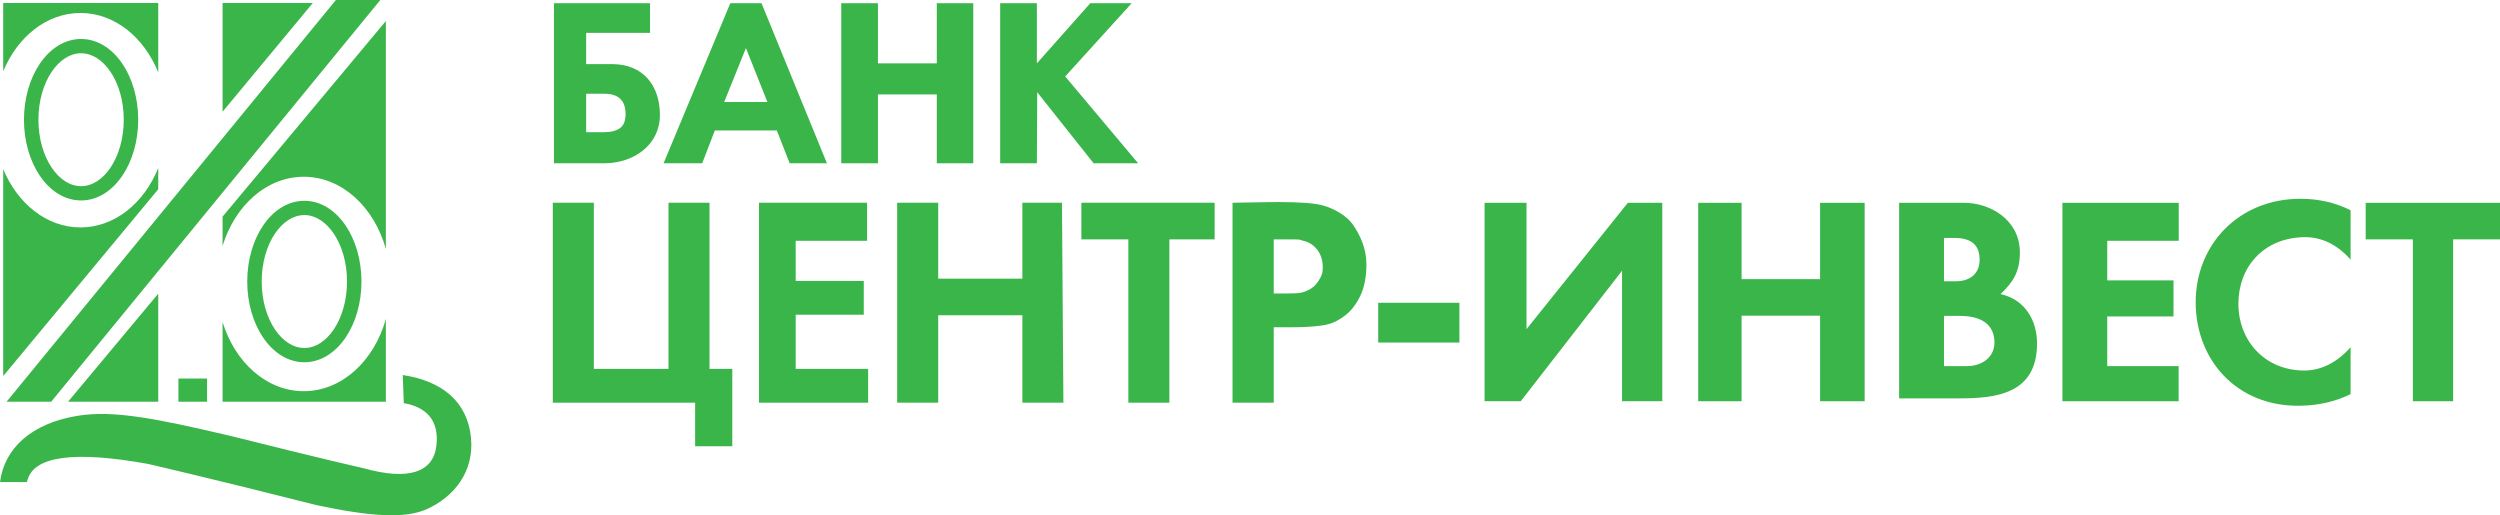
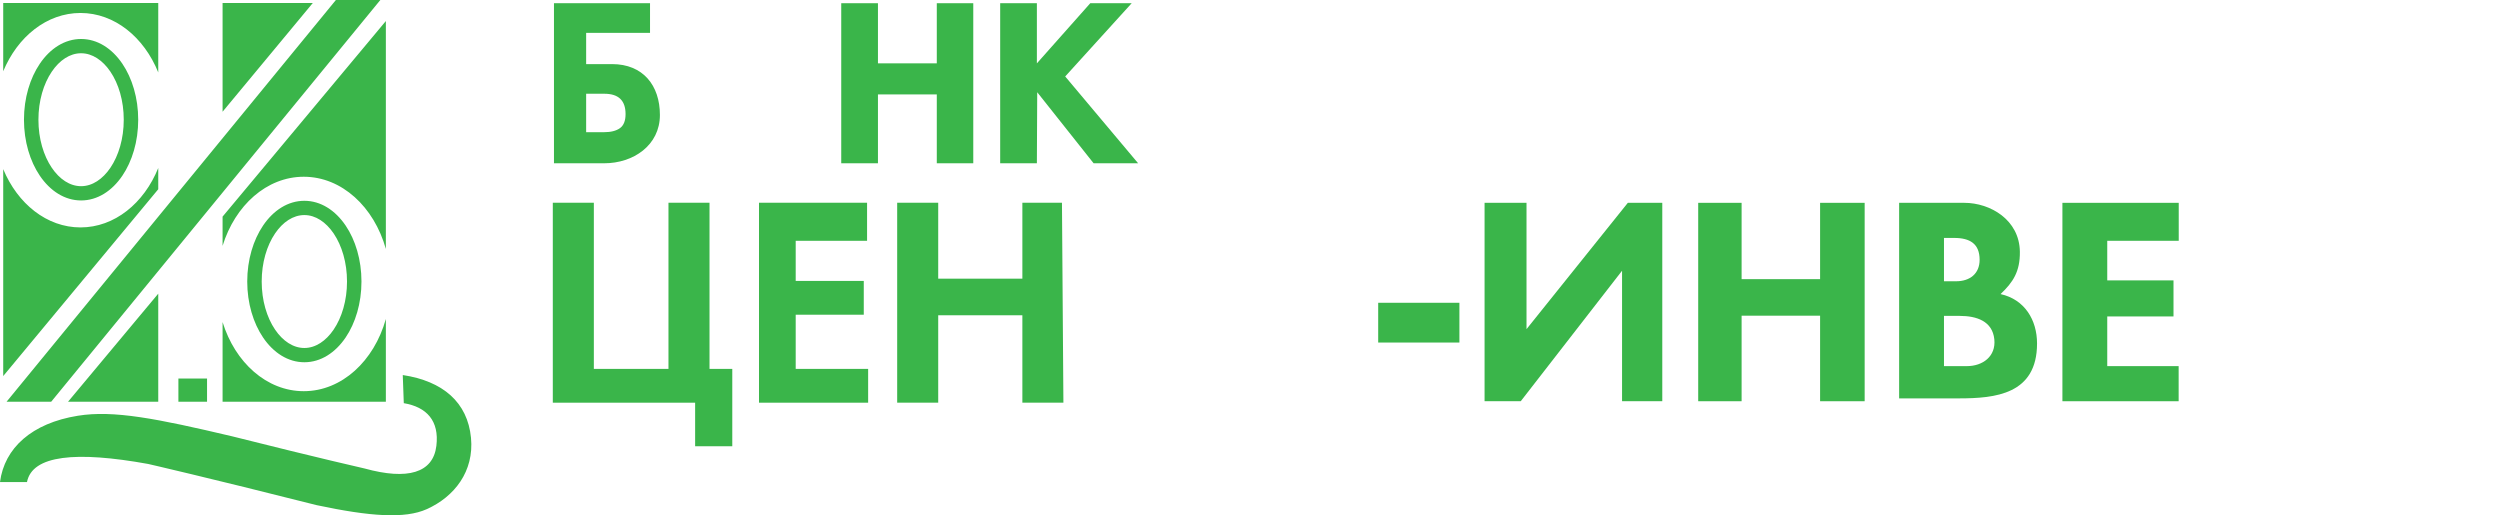
<svg xmlns="http://www.w3.org/2000/svg" width="262" height="54" viewBox="0 0 262 54" fill="none">
  <path fill-rule="evenodd" clip-rule="evenodd" d="M0.337 0.317H16.585V7.591C15.094 3.898 12.005 1.36 8.436 1.36C4.906 1.36 1.846 3.842 0.337 7.469V0.317ZM21.698 42.102H18.696V39.668H21.698V42.102ZM31.896 21.044C33.608 21.044 35.135 22.034 36.221 23.636C37.247 25.15 37.882 27.226 37.882 29.504C37.882 31.782 37.247 33.858 36.221 35.372C35.135 36.974 33.608 37.964 31.896 37.964C30.185 37.964 28.657 36.974 27.572 35.372C26.546 33.858 25.91 31.782 25.91 29.504C25.91 27.226 26.546 25.15 27.572 23.636C28.657 22.034 30.185 21.044 31.896 21.044ZM34.966 24.465C34.159 23.275 33.072 22.539 31.896 22.539C30.721 22.539 29.634 23.275 28.827 24.465C27.961 25.742 27.426 27.523 27.426 29.504C27.426 31.485 27.961 33.266 28.827 34.543C29.634 35.733 30.721 36.469 31.896 36.469C33.072 36.469 34.159 35.733 34.966 34.543C35.831 33.266 36.367 31.485 36.367 29.504C36.367 27.523 35.831 25.742 34.966 24.465ZM8.498 4.086C10.21 4.086 11.737 5.077 12.823 6.678C13.849 8.192 14.484 10.268 14.484 12.546C14.484 14.825 13.849 16.901 12.823 18.415C11.737 20.016 10.21 21.007 8.498 21.007C6.787 21.007 5.259 20.016 4.174 18.415C3.147 16.901 2.512 14.825 2.512 12.546C2.512 10.268 3.147 8.192 4.174 6.678C5.259 5.077 6.787 4.086 8.498 4.086V4.086ZM11.568 7.507C10.761 6.317 9.674 5.581 8.498 5.581C7.322 5.581 6.235 6.317 5.429 7.507C4.563 8.784 4.027 10.565 4.027 12.546C4.027 14.528 4.563 16.308 5.429 17.585C6.235 18.775 7.322 19.512 8.498 19.512C9.674 19.512 10.761 18.775 11.568 17.585C12.433 16.308 12.969 14.528 12.969 12.546C12.969 10.565 12.433 8.784 11.568 7.507V7.507ZM0.688 42.102L35.202 0H39.859L5.364 42.102H0.688ZM16.585 17.604V19.832L0.337 39.412V17.726C1.846 21.353 4.906 23.834 8.436 23.834C12.005 23.834 15.094 21.297 16.585 17.604V17.604ZM16.585 30.776V42.102H7.13L16.585 30.776ZM23.326 0.317H32.779L23.326 11.709V0.317ZM40.438 2.205V26.09C39.206 21.686 35.82 18.523 31.834 18.523C27.947 18.523 24.63 21.532 23.326 25.767V22.702L40.438 2.205ZM40.438 33.429V42.102H23.326V33.752C24.63 37.987 27.947 40.996 31.834 40.996C35.82 40.996 39.206 37.833 40.438 33.429V33.429Z" fill="#3AB54A" />
  <path fill-rule="evenodd" clip-rule="evenodd" d="M45.732 46.727C46.05 44.088 44.706 42.654 42.317 42.252C42.246 40.286 42.21 39.304 42.21 39.304C46.418 39.942 49.004 42.159 49.361 45.885C49.697 49.398 47.63 52.057 44.718 53.362C42.435 54.385 38.8 54.13 33.192 52.941C21.665 50.027 15.529 48.623 15.529 48.623C7.969 47.257 3.38 47.696 2.828 50.519C0.943 50.519 0 50.519 0 50.519C0.462 46.956 3.331 44.345 8.165 43.569C11.898 42.969 16.4 43.854 24.334 45.727C33.547 48.044 38.208 49.097 38.208 49.097C42.712 50.34 45.39 49.569 45.732 46.727V46.727Z" fill="#3AB54A" />
  <path fill-rule="evenodd" clip-rule="evenodd" d="M69.158 12.05C69.158 15.233 66.364 17.111 63.326 17.111H58.056V0.337H68.123V3.443H61.428V6.718H64.142C67.387 6.718 69.158 8.949 69.158 12.05V12.05ZM65.559 11.953C65.559 10.535 64.819 9.825 63.342 9.825H61.428V13.854H63.288C64.015 13.854 64.575 13.715 64.968 13.433C65.364 13.149 65.559 12.655 65.559 11.953V11.953Z" fill="#3AB54A" />
-   <path fill-rule="evenodd" clip-rule="evenodd" d="M86.662 17.111H82.757L81.41 13.672H74.915L73.591 17.111H69.543L76.538 0.337H79.806L86.662 17.111ZM80.423 10.688L78.174 5.04L75.894 10.688H80.423Z" fill="#3AB54A" />
  <path fill-rule="evenodd" clip-rule="evenodd" d="M101.999 17.111H98.176V9.895H92.009V17.111H88.162V0.337H92.009V6.639H98.176V0.337H101.999V17.111Z" fill="#3AB54A" />
  <path fill-rule="evenodd" clip-rule="evenodd" d="M119.276 17.111H114.61L108.701 9.666L108.665 17.111H104.819V0.337H108.665V6.641L114.261 0.337H118.601L111.633 8.013L119.276 17.111Z" fill="#3AB54A" />
  <path fill-rule="evenodd" clip-rule="evenodd" d="M57.934 21.246H62.235V38.66H70.056V21.246H74.357V38.66H76.743V46.767H72.85V42.202H57.934V21.246Z" fill="#3AB54A" />
  <path fill-rule="evenodd" clip-rule="evenodd" d="M79.543 42.202V21.246H90.869V25.236H83.389V29.441H90.523V32.982H83.389V38.66H90.981V42.202H79.543Z" fill="#3AB54A" />
  <path fill-rule="evenodd" clip-rule="evenodd" d="M94.024 42.202V21.246H98.325V29.201H107.144V21.246H111.294L111.445 42.202H107.144V33.041H98.325V42.202H94.024Z" fill="#3AB54A" />
-   <path fill-rule="evenodd" clip-rule="evenodd" d="M118.251 42.202V25.087H113.326V21.246H127.295V25.087H122.552V42.202H118.251Z" fill="#3AB54A" />
-   <path fill-rule="evenodd" clip-rule="evenodd" d="M129.169 42.202V21.246C131.523 21.246 136.773 20.96 138.743 21.558C139.791 21.877 141.126 22.559 141.834 23.612C142.542 24.665 143.2 26.027 143.2 27.695C143.2 28.983 142.995 30.061 142.59 30.939C142.18 31.817 141.664 32.504 141.036 33.007C140.409 33.504 139.77 33.844 139.12 33.997C138.239 34.204 136.961 34.3 135.288 34.3H133.488V42.202H129.169ZM133.488 25.087V30.758H134.9C136.355 30.758 136.567 30.645 137.057 30.427C137.547 30.208 137.931 29.864 138.209 29.392C138.485 28.924 138.627 28.682 138.627 28.057C138.627 27.291 138.432 26.66 138.043 26.165C137.652 25.667 137.159 25.354 136.558 25.228C136.119 25.136 136.597 25.087 135.267 25.087H133.488Z" fill="#3AB54A" />
  <path fill-rule="evenodd" clip-rule="evenodd" d="M152.946 35.898V31.731H144.435V35.898H152.946Z" fill="#3AB54A" />
  <path fill-rule="evenodd" clip-rule="evenodd" d="M174.207 42.049H169.991V28.374L159.373 42.049H155.583V21.256H159.979V34.494L170.597 21.256H174.207V42.049Z" fill="#3AB54A" />
  <path fill-rule="evenodd" clip-rule="evenodd" d="M195.416 42.049H190.746V33.084H182.52V42.049H177.972V21.256H182.52V29.255H190.746V21.256H195.416V42.049Z" fill="#3AB54A" />
  <path fill-rule="evenodd" clip-rule="evenodd" d="M213.482 35.997C213.482 41.338 209.091 41.75 205.285 41.75H199.029V21.256H205.855C208.562 21.256 211.639 23.022 211.682 26.381C211.708 28.452 210.973 29.578 209.658 30.82C212.199 31.383 213.482 33.548 213.482 35.997V35.997ZM207.464 27.224C207.464 25.536 206.435 24.936 204.803 24.936H203.729V29.477H204.992C206.449 29.477 207.464 28.683 207.464 27.224ZM209.005 35.558C208.808 33.652 207.146 33.106 205.384 33.106H203.729V38.37H206.13C207.793 38.37 209.19 37.347 209.005 35.558Z" fill="#3AB54A" />
  <path fill-rule="evenodd" clip-rule="evenodd" d="M228.322 42.049H216.141V21.256H228.331V25.235H220.84V29.385H227.783V33.163H220.84V38.37H228.322V42.049Z" fill="#3AB54A" />
-   <path fill-rule="evenodd" clip-rule="evenodd" d="M262 25.085H257.085V42.049H252.869V25.085H247.924V21.256H262V25.085Z" fill="#3AB54A" />
-   <path fill-rule="evenodd" clip-rule="evenodd" d="M241.098 20.832C243.054 20.832 244.824 21.267 246.343 22.037V27.207C245.162 25.861 243.514 24.822 241.499 24.853C237.212 24.919 234.584 27.982 234.584 31.841C234.584 35.701 237.346 38.83 241.499 38.83C243.48 38.83 245.144 37.758 246.343 36.39V41.303C244.839 42.048 243.076 42.483 241.098 42.522C234.36 42.653 230.107 37.666 230.107 31.677C230.107 25.687 234.56 20.832 241.098 20.832V20.832Z" fill="#3AB54A" />
</svg>